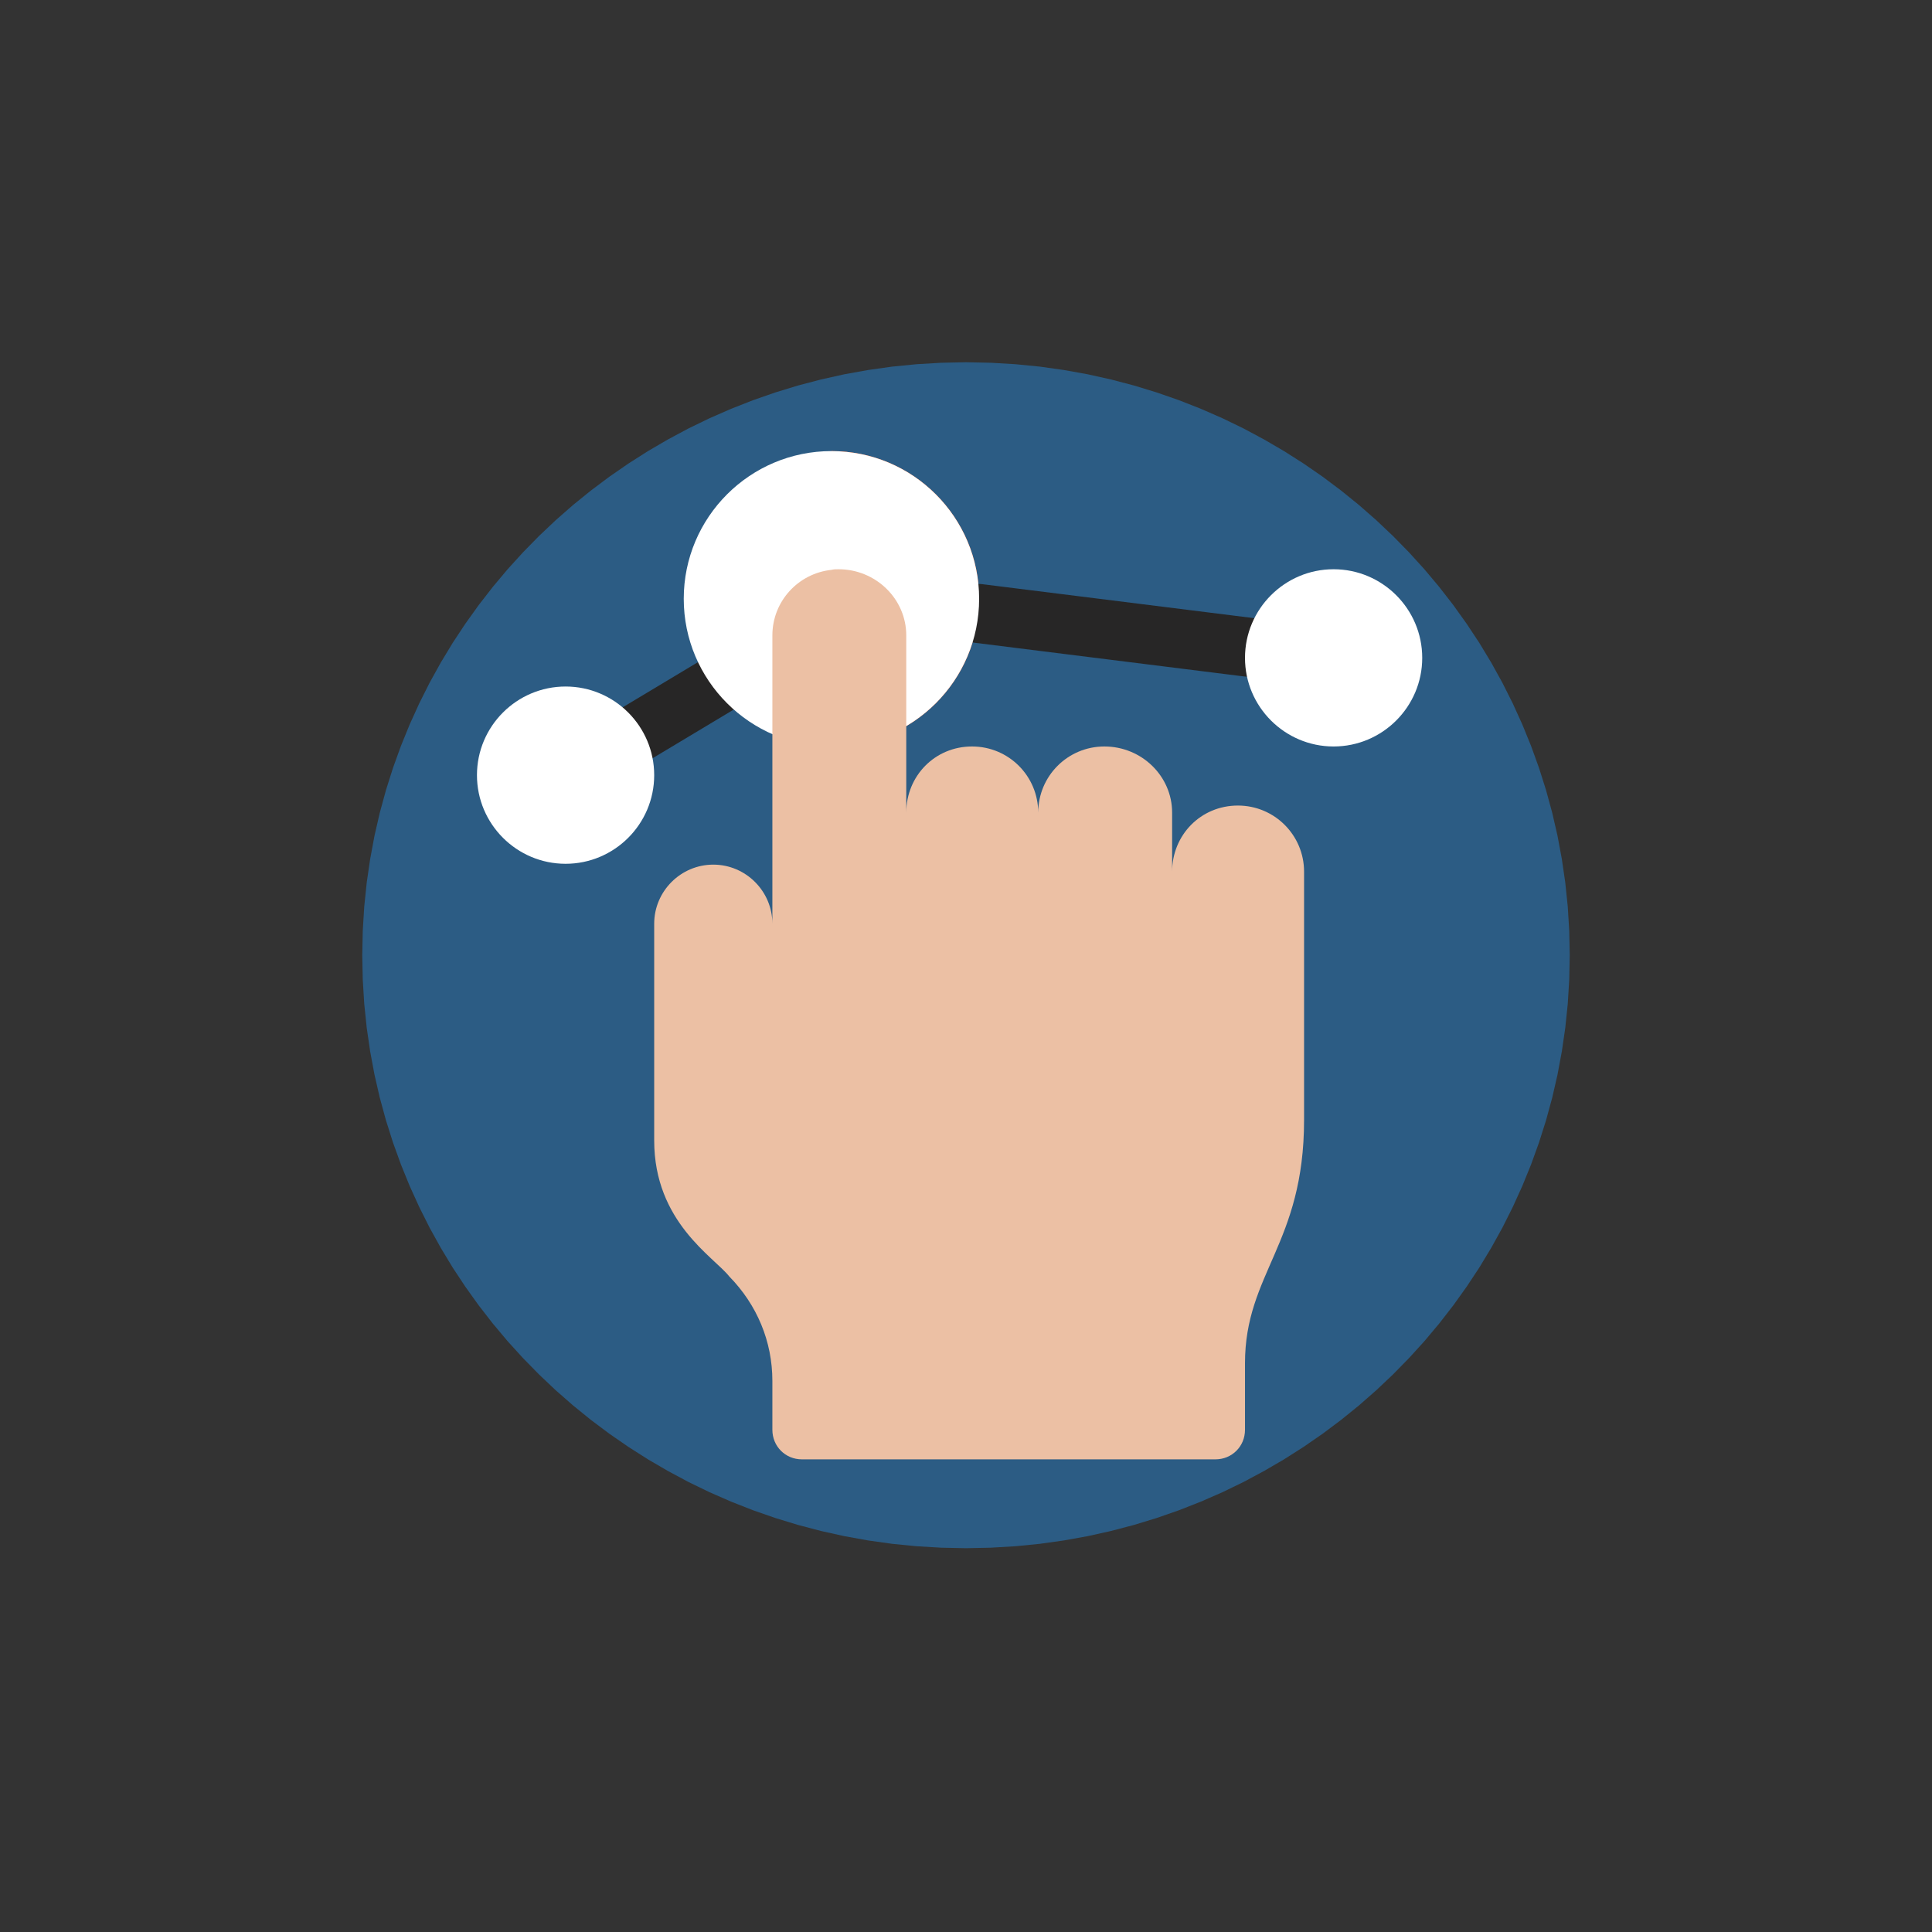
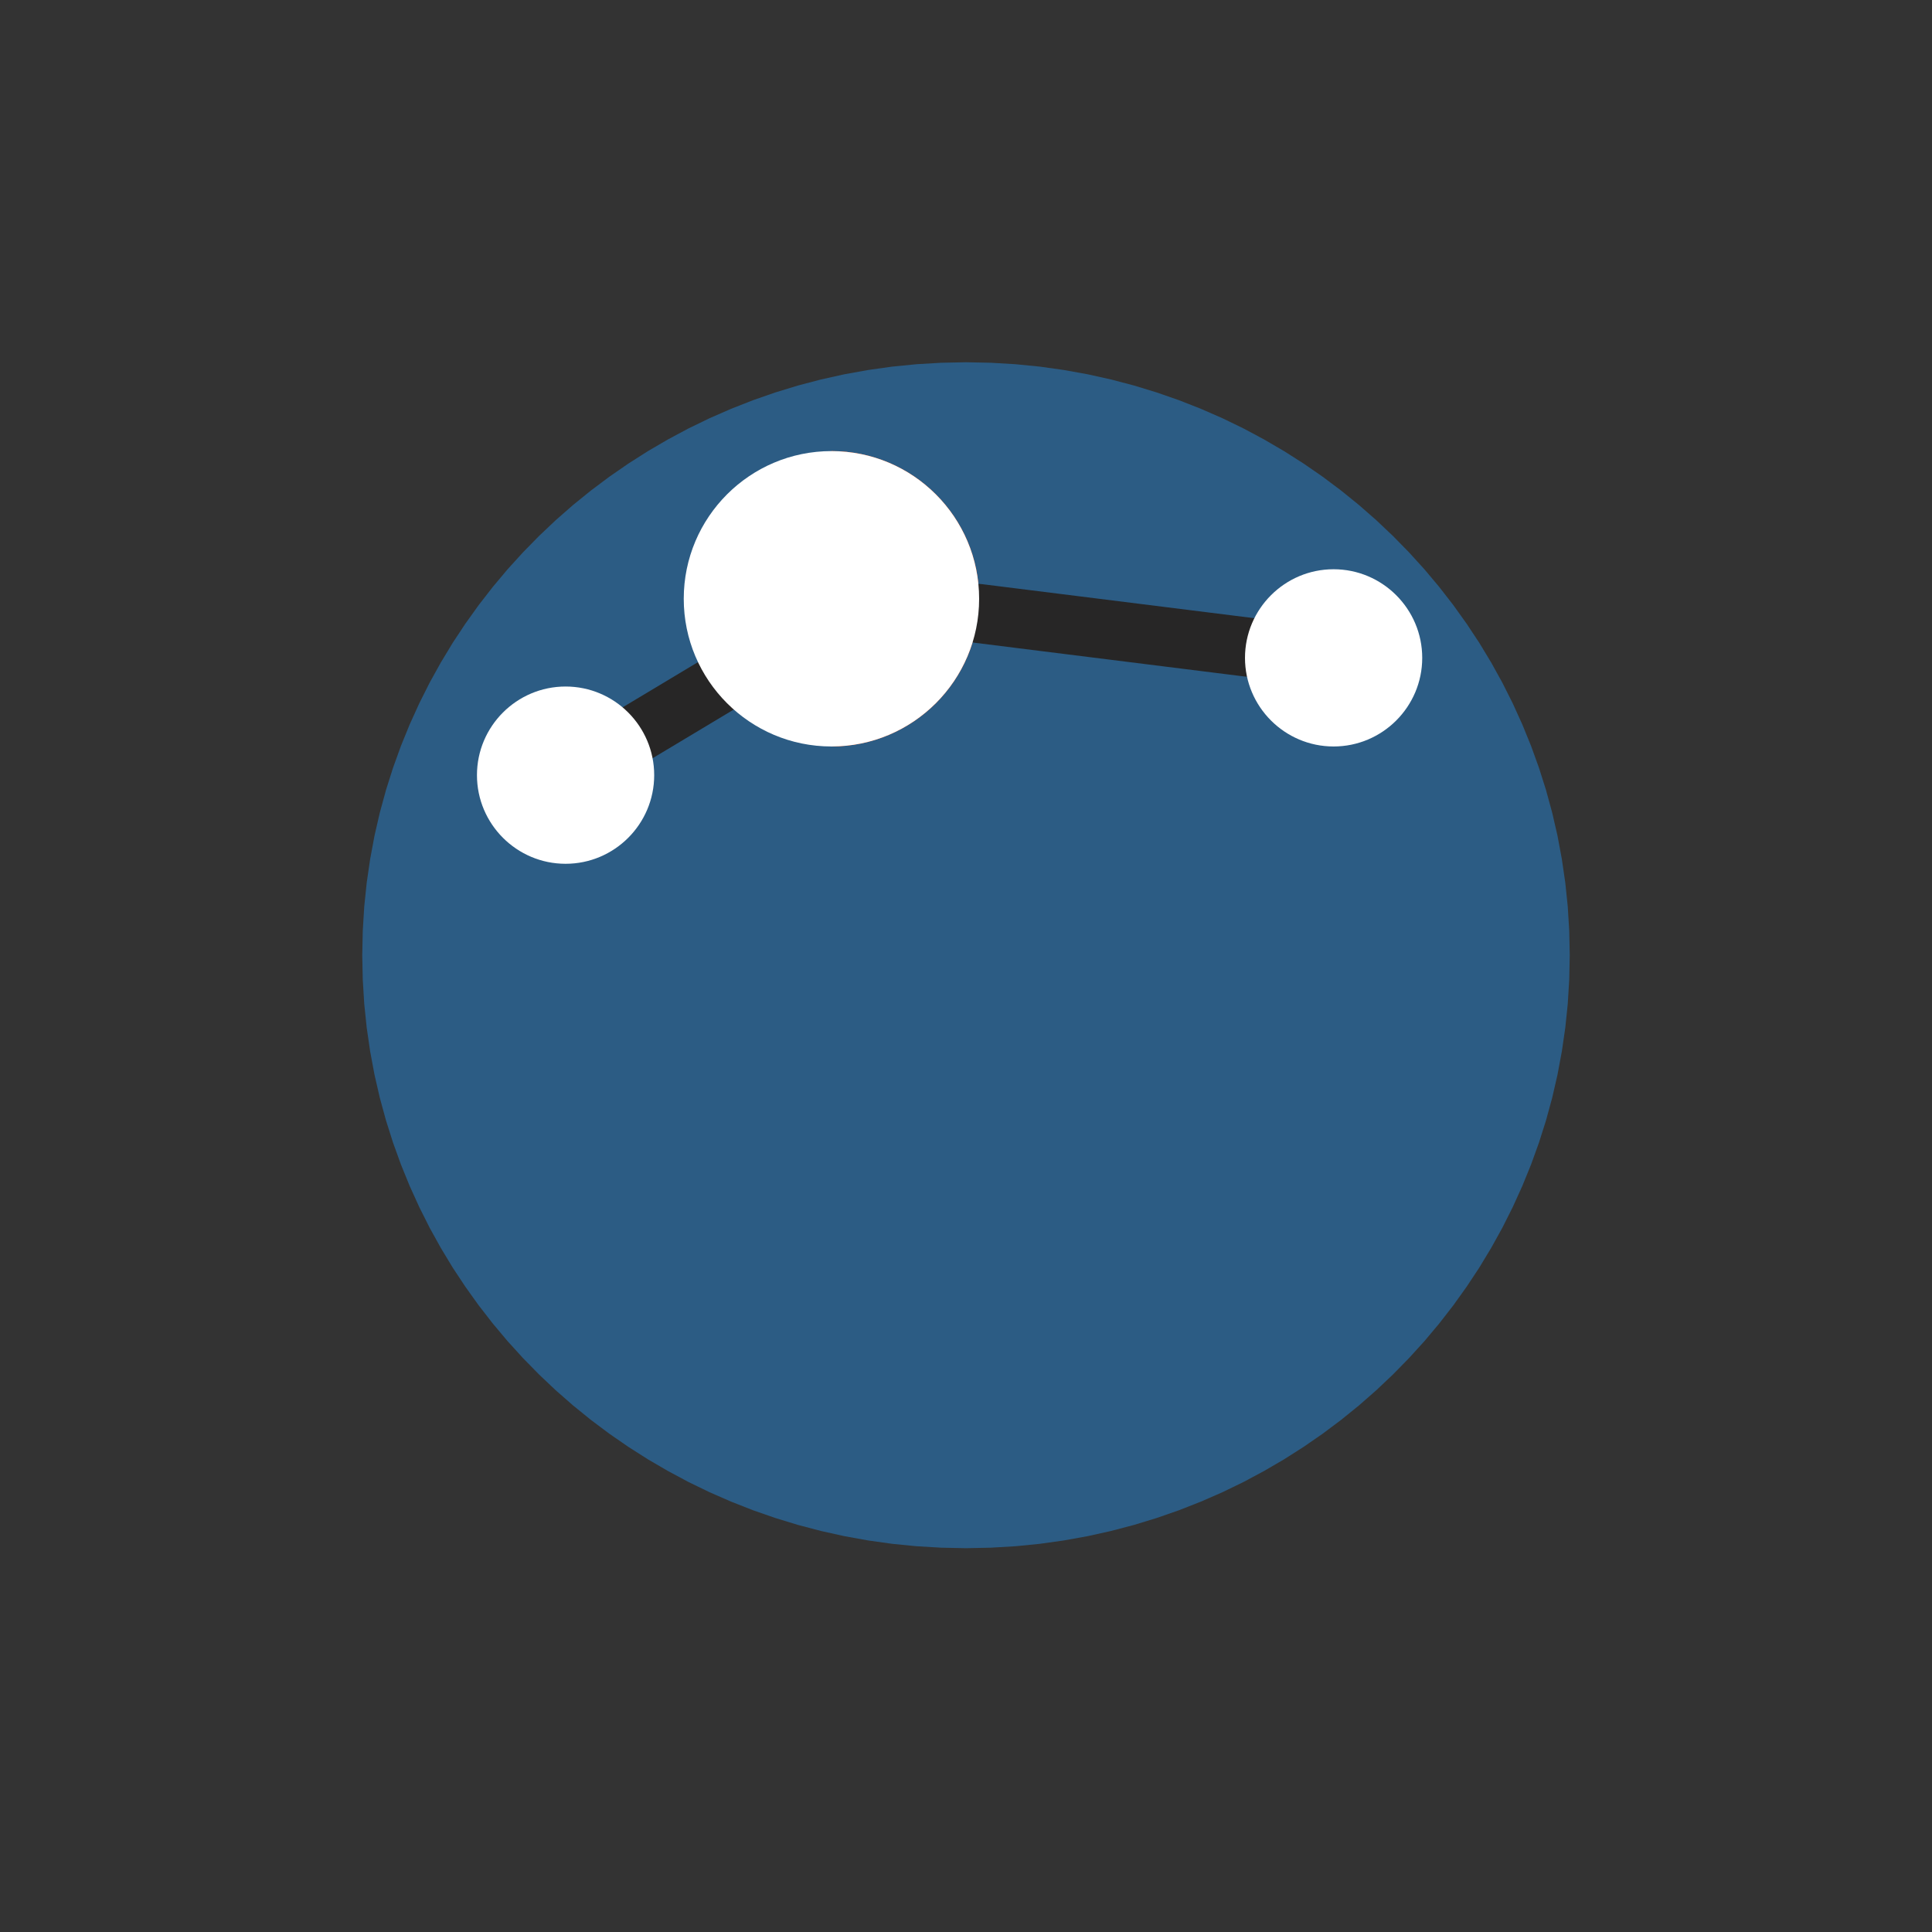
<svg xmlns="http://www.w3.org/2000/svg" xmlns:xlink="http://www.w3.org/1999/xlink" version="1.1" preserveAspectRatio="xMidYMid meet" viewBox="0 0 640 640" width="640" height="640">
  <rect x="0" y="0" width="640" height="640" fill="#333333" stroke="none" />
  <defs>
    <path d="M344.47 121.45L352.44 122.57L360.31 123.99L368.06 125.71L375.7 127.72L383.22 130.02L390.6 132.59L397.85 135.44L404.96 138.55L411.91 141.92L418.71 145.56L425.35 149.43L431.82 153.55L438.12 157.9L444.23 162.48L450.16 167.28L455.89 172.3L461.42 177.53L466.75 182.97L471.86 188.59L476.75 194.42L481.41 200.42L485.84 206.61L490.04 212.96L493.98 219.48L497.68 226.16L501.11 232.99L504.28 239.97L507.18 247.09L509.8 254.34L512.14 261.72L514.19 269.23L515.94 276.84L517.38 284.57L518.52 292.4L519.34 300.32L519.83 308.34L520 316.43L519.83 324.52L519.34 332.54L518.52 340.46L517.38 348.29L515.94 356.02L514.19 363.63L512.14 371.14L509.8 378.52L507.18 385.77L504.28 392.89L501.11 399.87L497.68 406.7L493.98 413.38L490.04 419.9L485.84 426.25L481.41 432.44L476.75 438.44L471.86 444.27L466.75 449.89L461.42 455.33L455.89 460.56L450.16 465.58L444.23 470.38L438.12 474.96L431.82 479.31L425.35 483.43L418.71 487.3L411.91 490.94L404.96 494.31L397.85 497.42L390.6 500.27L383.22 502.84L375.7 505.14L368.06 507.15L360.31 508.87L352.44 510.29L344.47 511.41L336.4 512.21L328.24 512.69L320 512.86L311.76 512.69L303.6 512.21L295.53 511.41L287.56 510.29L279.69 508.87L271.94 507.15L264.3 505.14L256.78 502.84L249.4 500.27L242.15 497.42L235.04 494.31L228.09 490.94L221.29 487.3L214.65 483.43L208.18 479.31L201.88 474.96L195.77 470.38L189.84 465.58L184.11 460.56L178.58 455.33L173.25 449.89L168.14 444.27L163.25 438.44L158.59 432.44L154.16 426.25L149.96 419.9L146.02 413.38L142.32 406.7L138.89 399.87L135.72 392.89L132.82 385.77L130.2 378.52L127.86 371.14L125.81 363.63L124.06 356.02L122.62 348.29L121.48 340.46L120.66 332.54L120.17 324.52L120 316.43L120.17 308.34L120.66 300.32L121.48 292.4L122.62 284.57L124.06 276.84L125.81 269.23L127.86 261.72L130.2 254.34L132.82 247.09L135.72 239.97L138.89 232.99L142.32 226.16L146.02 219.48L149.96 212.96L154.16 206.61L158.59 200.42L163.25 194.42L168.14 188.59L173.25 182.97L178.58 177.53L184.11 172.3L189.84 167.28L195.77 162.48L201.88 157.9L208.18 153.55L214.65 149.43L221.29 145.56L228.09 141.92L235.04 138.55L242.15 135.44L249.4 132.59L256.78 130.02L264.3 127.72L271.94 125.71L279.69 123.99L287.56 122.57L295.53 121.45L303.6 120.65L311.76 120.17L320 120L328.24 120.17L336.4 120.65L344.47 121.45Z" id="asnvB9MwS" />
    <path d="M199.1 238.6C194.47 241.39 192.97 247.4 195.75 252.03C197.58 255.09 200.82 256.78 204.15 256.78C205.86 256.78 207.6 256.33 209.17 255.38C211.81 253.8 225.01 245.89 248.75 231.64L237.73 215.44C214.55 229.34 201.68 237.06 199.1 238.6Z" id="b3rNTO0o0w" />
    <path d="M275.43 247.28C275.43 237.5 275.43 159.22 275.43 149.43C302.43 149.43 324.35 171.35 324.35 198.36C324.35 225.36 302.43 247.28 275.43 247.28Z" id="b1QGtgAOmz" />
    <path d="M421.14 225.21C411.31 223.98 332.67 214.15 322.84 212.92C317.48 212.25 313.68 207.36 314.35 202C315.03 196.65 319.84 192.81 325.27 193.5C335.1 194.73 413.74 204.56 423.57 205.79C428.93 206.46 432.73 211.35 432.06 216.71C431.44 221.66 427.23 225.28 422.37 225.28C421.96 225.28 421.55 225.26 421.14 225.21Z" id="c1qxWSJ5mT" />
    <path d="M412.42 217.93C412.42 201.74 425.59 188.57 441.77 188.57C457.96 188.57 471.13 201.74 471.13 217.93C471.13 234.11 457.96 247.28 441.77 247.28C425.59 247.28 412.42 234.11 412.42 217.93Z" id="e1ldtmkKB2" />
    <path d="M226.5 198.36C226.5 225.36 248.42 247.28 275.43 247.28C302.43 247.28 324.35 225.36 324.35 198.36C324.35 171.35 302.43 149.43 275.43 149.43C248.42 149.43 226.5 171.35 226.5 198.36Z" id="eXJBOQ3Sm" />
-     <path d="M431.99 370.97C431.99 412.06 412.42 421.85 412.42 451.6C412.42 453.8 412.42 471.44 412.42 473.64C412.42 479.12 408.11 483.43 402.63 483.43C388.93 483.43 279.34 483.43 265.64 483.43C260.16 483.43 255.86 479.12 255.86 473.64C255.86 472.03 255.86 459.08 255.86 457.47C255.86 444.36 250.77 432.22 241.57 422.83C236.48 416.37 216.71 404.82 216.71 377.81C216.71 370.63 216.71 313.17 216.71 305.99C216.71 295.23 225.52 286.42 236.29 286.42C247.05 286.42 255.86 295.23 255.86 305.99C255.86 296.44 255.86 220.04 255.86 210.49C255.86 199.14 264.47 189.94 275.43 188.77C276.21 188.57 276.99 188.57 277.77 188.57C290.1 188.57 300.21 198.36 300.21 210.49C300.21 216.36 300.21 263.33 300.21 269.2C300.21 257.07 309.67 247.28 322 247.28C334.14 247.28 343.92 257.07 343.92 269.2C343.92 257.07 353.71 247.28 365.84 247.28C378.17 247.28 388.28 257.07 388.28 269.2C388.28 271.16 388.28 286.81 388.28 288.77C388.28 276.64 397.74 266.85 410.07 266.85C422.2 266.85 431.99 276.64 431.99 288.77C431.99 305.21 431.99 369.01 431.99 370.97Z" id="e1qQ7sbCKm" />
    <path d="M158 256.78C158 240.59 171.17 227.42 187.36 227.42C203.55 227.42 216.71 240.59 216.71 256.78C216.71 272.97 203.55 286.14 187.36 286.14C171.17 286.14 158 272.97 158 256.78Z" id="h10x2Sh19" />
  </defs>
  <g>
    <g>
      <g>
        <use xlink:href="#asnvB9MwS" opacity="1" fill="#2c5c84" fill-opacity="1" />
        <g>
          <use xlink:href="#asnvB9MwS" opacity="1" fill-opacity="0" stroke="#000000" stroke-width="1" stroke-opacity="0" />
        </g>
      </g>
      <g>
        <use xlink:href="#b3rNTO0o0w" opacity="1" fill="#272626" fill-opacity="1" />
        <g>
          <use xlink:href="#b3rNTO0o0w" opacity="1" fill-opacity="0" stroke="#000000" stroke-width="1" stroke-opacity="0" />
        </g>
      </g>
      <g>
        <use xlink:href="#b1QGtgAOmz" opacity="1" fill="#ff4b00" fill-opacity="1" />
        <g>
          <use xlink:href="#b1QGtgAOmz" opacity="1" fill-opacity="0" stroke="#000000" stroke-width="1" stroke-opacity="0" />
        </g>
      </g>
      <g>
        <use xlink:href="#c1qxWSJ5mT" opacity="1" fill="#272626" fill-opacity="1" />
        <g>
          <use xlink:href="#c1qxWSJ5mT" opacity="1" fill-opacity="0" stroke="#000000" stroke-width="1" stroke-opacity="0" />
        </g>
      </g>
      <g>
        <use xlink:href="#e1ldtmkKB2" opacity="1" fill="#ffffff" fill-opacity="1" />
        <g>
          <use xlink:href="#e1ldtmkKB2" opacity="1" fill-opacity="0" stroke="#000000" stroke-width="1" stroke-opacity="0" />
        </g>
      </g>
      <g>
        <use xlink:href="#eXJBOQ3Sm" opacity="1" fill="#ffffff" fill-opacity="1" />
        <g>
          <use xlink:href="#eXJBOQ3Sm" opacity="1" fill-opacity="0" stroke="#000000" stroke-width="1" stroke-opacity="0" />
        </g>
      </g>
      <g>
        <use xlink:href="#e1qQ7sbCKm" opacity="1" fill="#ecc0a4" fill-opacity="1" />
        <g>
          <use xlink:href="#e1qQ7sbCKm" opacity="1" fill-opacity="0" stroke="#000000" stroke-width="1" stroke-opacity="0" />
        </g>
      </g>
      <g>
        <use xlink:href="#h10x2Sh19" opacity="1" fill="#ffffff" fill-opacity="1" />
        <g>
          <use xlink:href="#h10x2Sh19" opacity="1" fill-opacity="0" stroke="#000000" stroke-width="1" stroke-opacity="0" />
        </g>
      </g>
    </g>
  </g>
</svg>